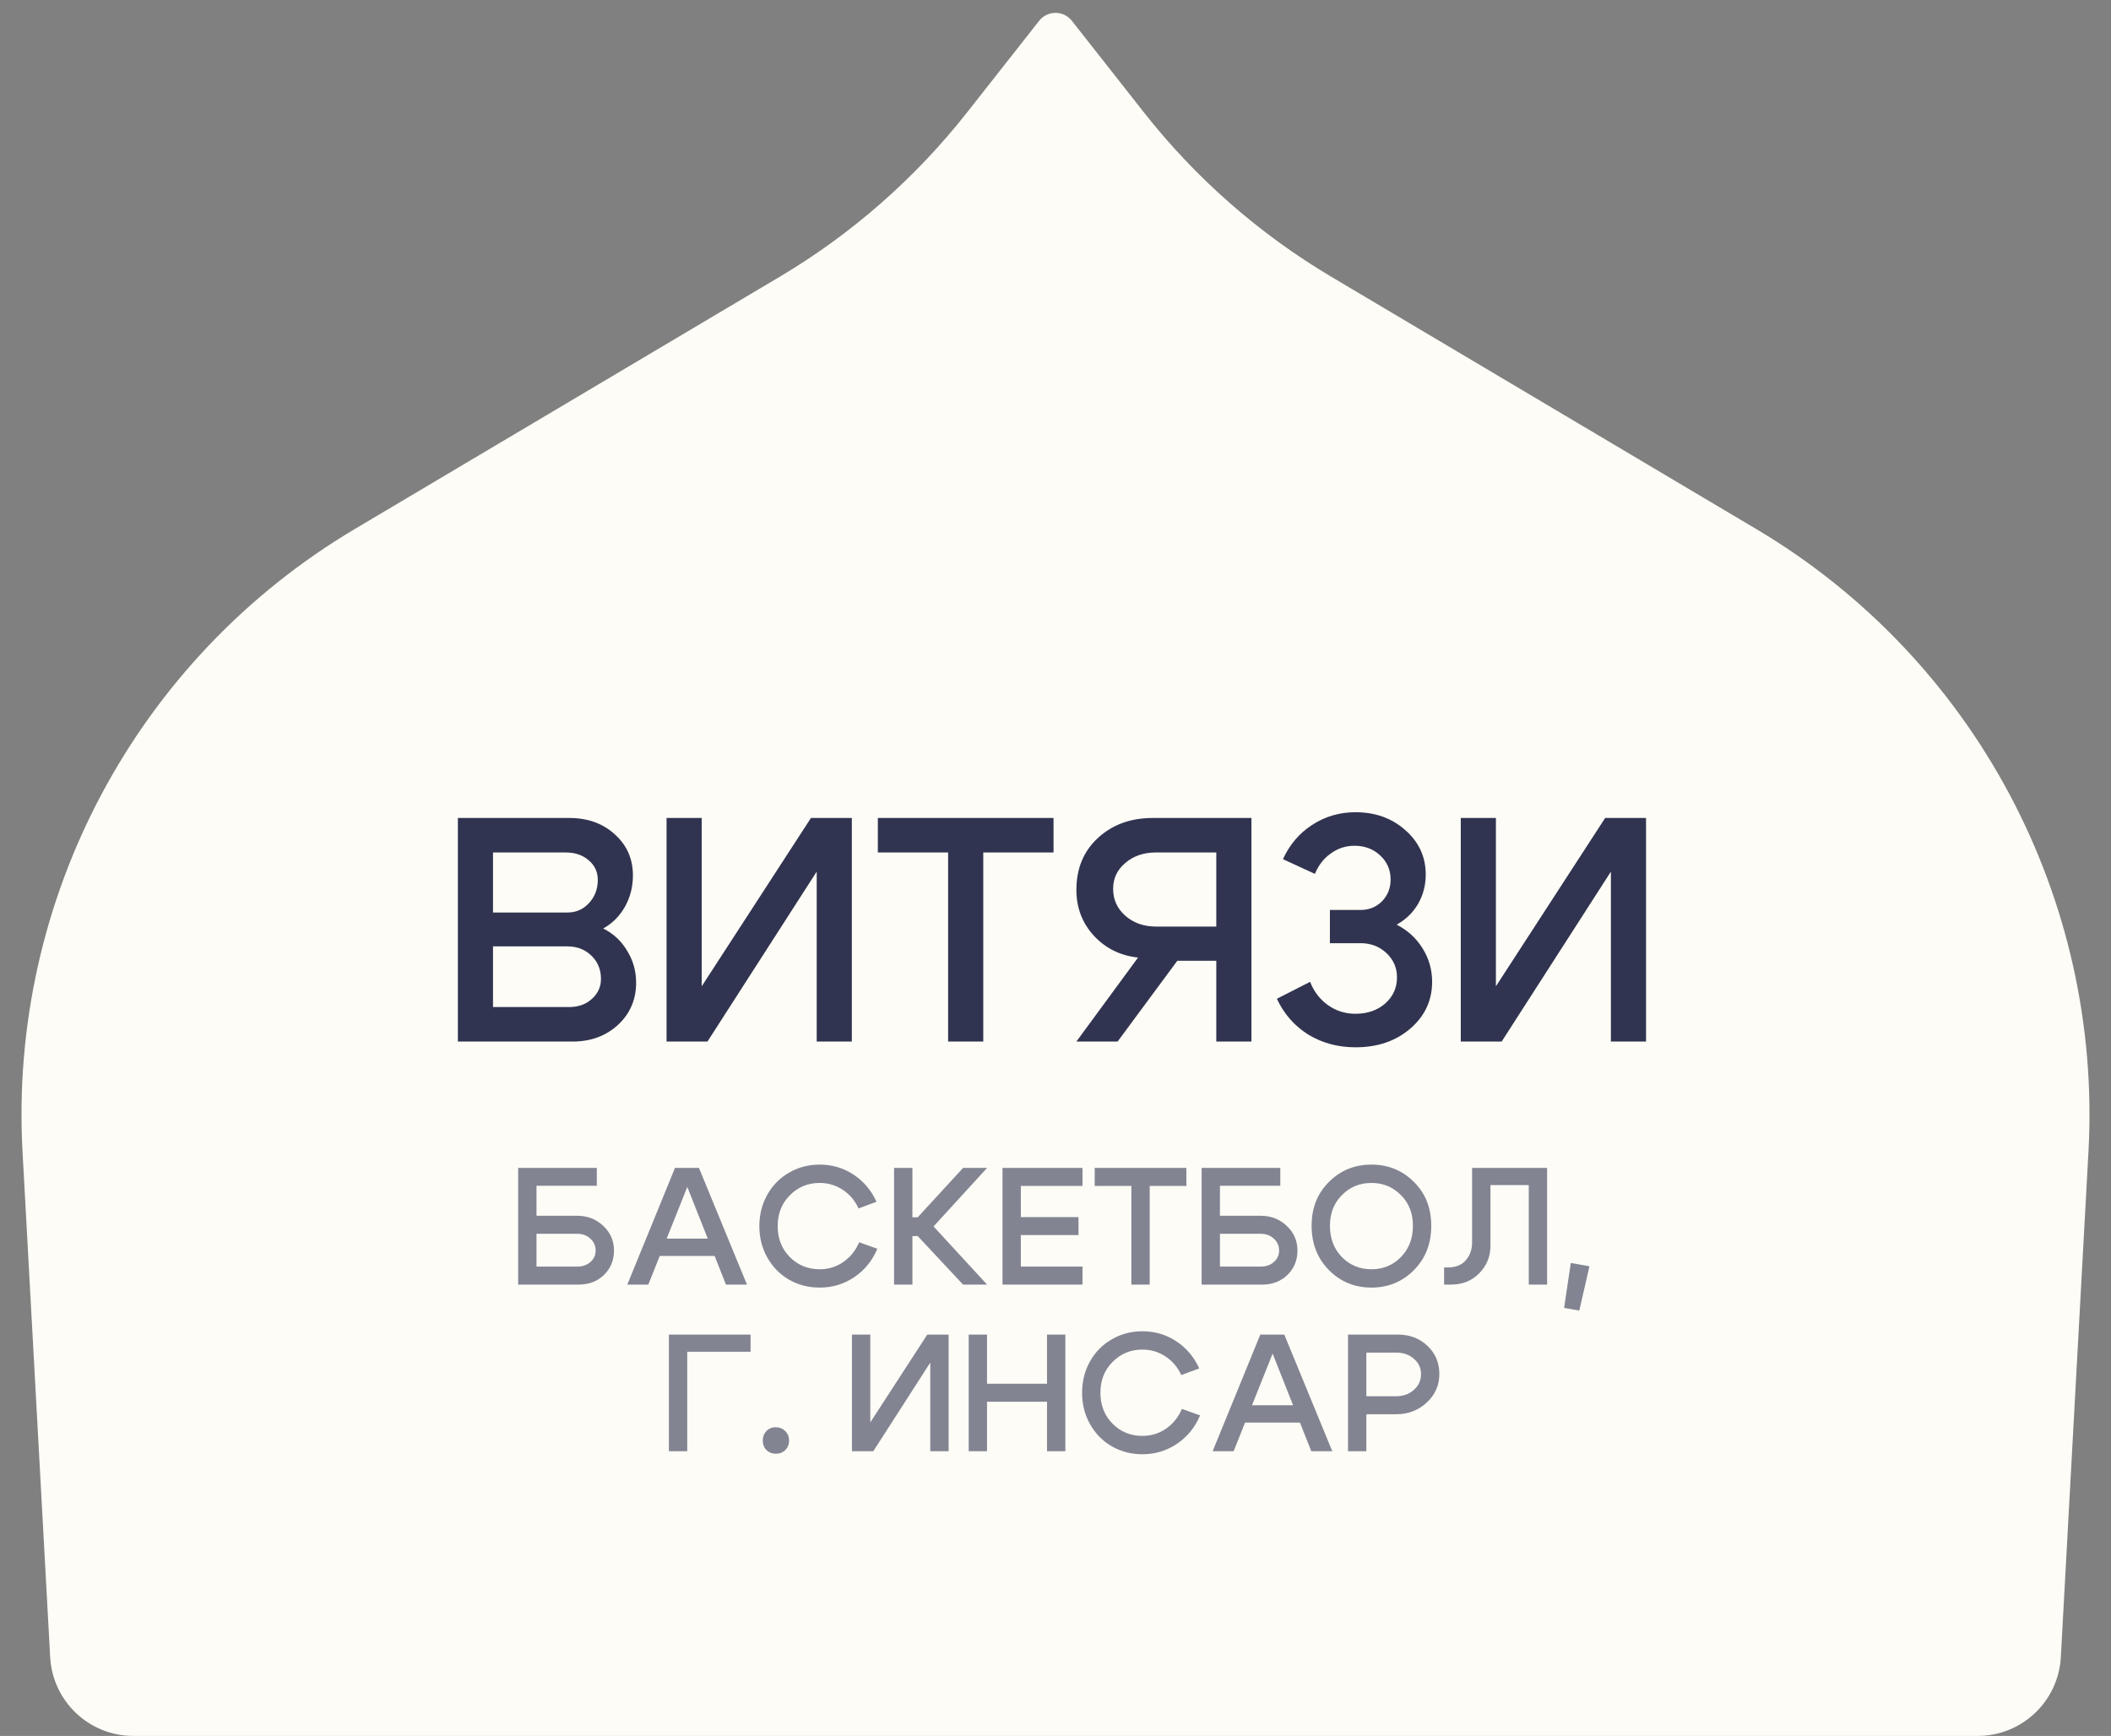
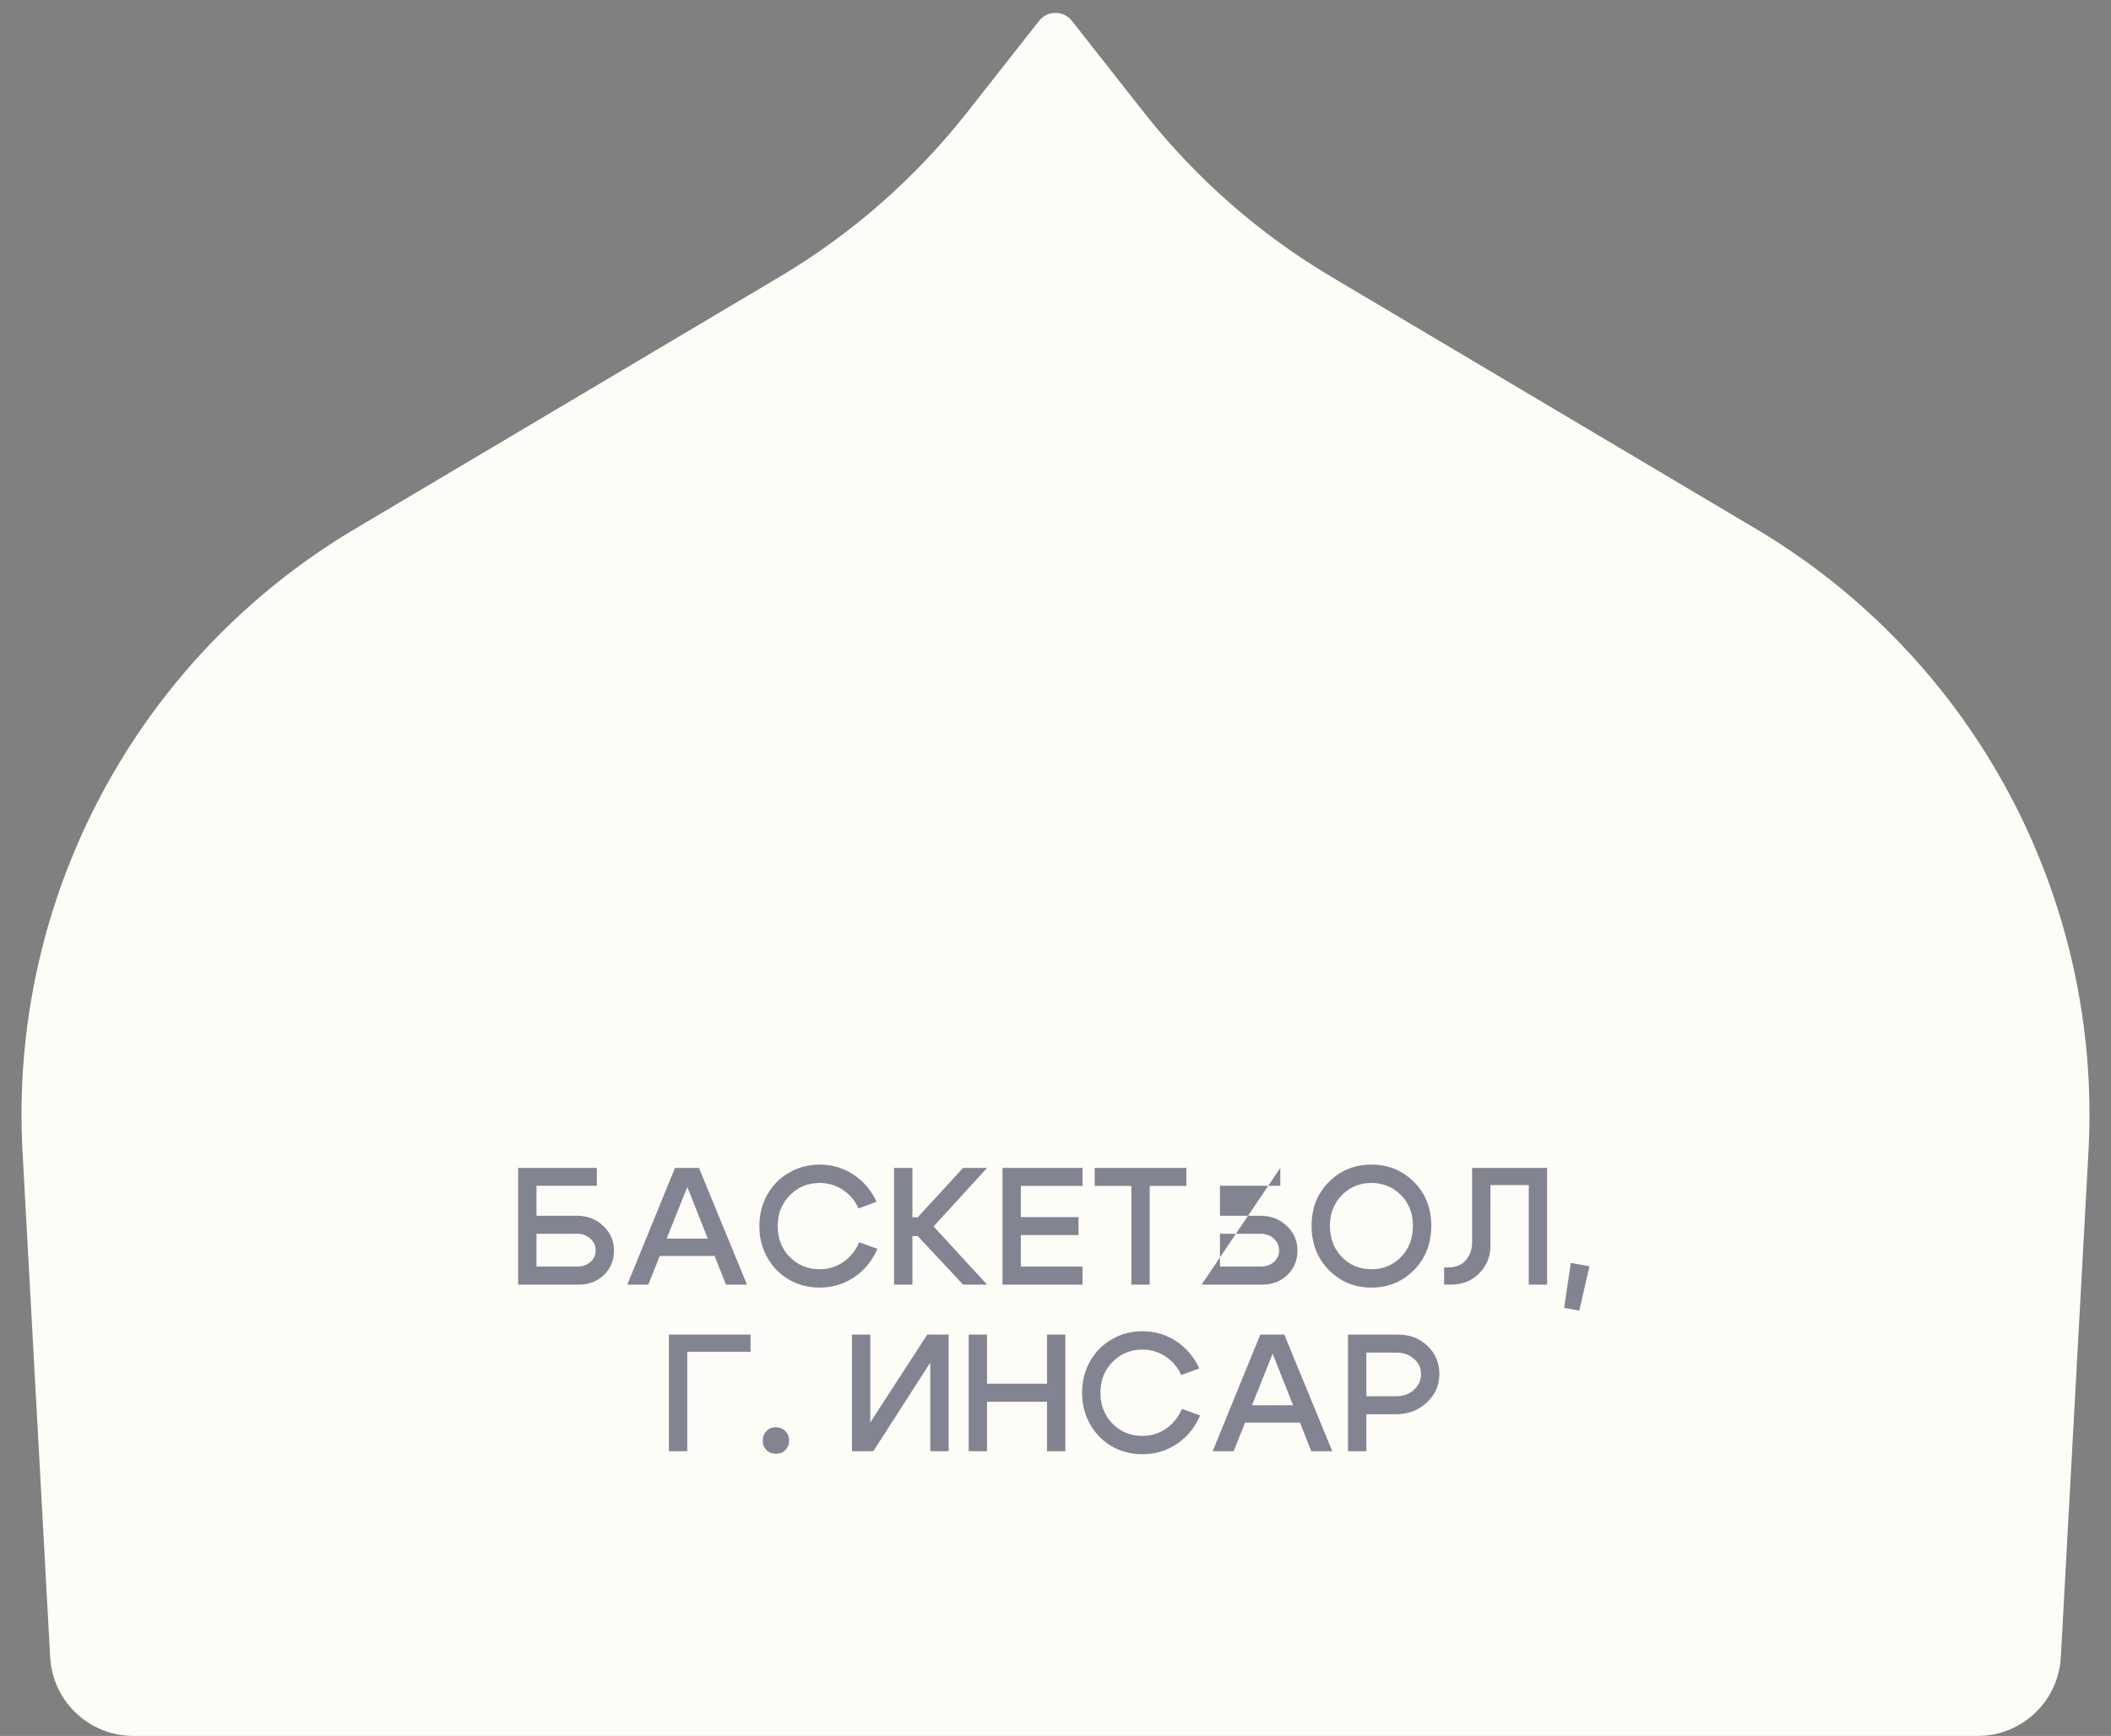
<svg xmlns="http://www.w3.org/2000/svg" width="304" height="250" viewBox="0 0 304 250" fill="none">
  <rect x="0" y="0" width="304" height="250" fill="#808080" stroke="none" />
  <path d="M149.642 2.998C150.843 1.471 153.157 1.471 154.358 2.998L164.725 16.178C172.195 25.674 181.355 33.709 191.744 39.876L252.896 76.179C284.307 94.825 302.75 129.384 300.755 165.858L296.775 238.655C296.427 245.019 291.166 250 284.793 250H19.207C12.834 250 7.573 245.019 7.225 238.655L3.245 165.858C1.25 129.384 19.694 94.825 51.104 76.179L112.256 39.876C122.645 33.709 131.805 25.674 139.275 16.178L149.642 2.998Z" fill="#FDFCF6" />
-   <path d="M81.486 122.768L70.998 122.768L70.998 131.416L81.716 131.416C82.943 131.416 83.97 130.971 84.798 130.082C85.657 129.162 86.086 128.043 86.086 126.724C86.086 125.559 85.641 124.608 84.752 123.872C83.894 123.136 82.805 122.768 81.486 122.768ZM81.716 136.292L70.998 136.292L70.998 145.032L81.946 145.032C83.265 145.032 84.353 144.649 85.212 143.882C86.102 143.085 86.546 142.119 86.546 140.984C86.546 139.635 86.086 138.515 85.166 137.626C84.246 136.737 83.096 136.292 81.716 136.292ZM82.452 150L65.938 150L65.938 117.8L81.992 117.8C84.629 117.8 86.807 118.582 88.524 120.146C90.272 121.71 91.146 123.688 91.146 126.08C91.146 127.705 90.763 129.208 89.996 130.588C89.23 131.937 88.187 132.98 86.868 133.716C88.34 134.452 89.49 135.525 90.318 136.936C91.177 138.316 91.606 139.849 91.606 141.536C91.606 143.959 90.732 145.983 88.984 147.608C87.236 149.203 85.059 150 82.452 150ZM122.671 150L117.611 150L117.611 125.528L101.879 150L95.991 150L95.991 117.8L101.051 117.8L101.051 142.042L116.783 117.8L122.671 117.8L122.671 150ZM151.717 117.8L151.717 122.768L141.597 122.768L141.597 150L136.537 150L136.537 122.768L126.417 122.768L126.417 117.8L151.717 117.8ZM166.461 122.768C164.683 122.768 163.211 123.274 162.046 124.286C160.88 125.267 160.298 126.509 160.298 128.012C160.298 129.545 160.88 130.833 162.046 131.876C163.242 132.919 164.714 133.44 166.461 133.44L175.156 133.44L175.156 122.768L166.461 122.768ZM163.886 137.902C161.34 137.626 159.224 136.583 157.538 134.774C155.851 132.934 155.008 130.726 155.008 128.15C155.008 125.083 156.035 122.599 158.09 120.698C160.175 118.766 162.812 117.8 166.002 117.8L180.216 117.8L180.216 150L175.156 150L175.156 138.362L169.544 138.362L160.942 150L155.008 150L163.886 137.902ZM184.755 123.734C185.706 121.649 187.101 120.008 188.941 118.812C190.812 117.585 192.897 116.972 195.197 116.972C198.049 116.972 200.441 117.831 202.373 119.548C204.336 121.265 205.317 123.397 205.317 125.942C205.317 127.475 204.949 128.886 204.213 130.174C203.477 131.431 202.45 132.428 201.131 133.164C202.695 133.961 203.937 135.096 204.857 136.568C205.777 138.04 206.237 139.65 206.237 141.398C206.237 144.097 205.179 146.351 203.063 148.16C200.978 149.939 198.356 150.828 195.197 150.828C192.683 150.828 190.413 150.215 188.389 148.988C186.396 147.731 184.893 146.013 183.881 143.836L188.665 141.398C189.217 142.809 190.076 143.928 191.241 144.756C192.407 145.584 193.725 145.998 195.197 145.998C196.915 145.998 198.341 145.507 199.475 144.526C200.61 143.514 201.177 142.257 201.177 140.754C201.177 139.374 200.671 138.209 199.659 137.258C198.647 136.307 197.405 135.832 195.933 135.832L191.517 135.832L191.517 131.048L195.933 131.048C197.16 131.048 198.187 130.634 199.015 129.806C199.843 128.947 200.257 127.905 200.257 126.678C200.257 125.267 199.751 124.102 198.739 123.182C197.758 122.262 196.531 121.802 195.059 121.802C193.802 121.802 192.667 122.17 191.655 122.906C190.643 123.611 189.877 124.593 189.355 125.85L184.755 123.734ZM237.042 150L231.982 150L231.982 125.528L216.25 150L210.362 150L210.362 117.8L215.422 117.8L215.422 142.042L231.154 117.8L237.042 117.8L237.042 150Z" fill="#313450" />
-   <path d="M83.115 175.088C84.603 175.088 85.859 175.576 86.883 176.552C87.907 177.512 88.419 178.696 88.419 180.104C88.419 181.496 87.939 182.664 86.979 183.608C86.019 184.536 84.811 185 83.355 185L74.619 185L74.619 168.2L85.947 168.2L85.947 170.768L77.259 170.768L77.259 175.088L83.115 175.088ZM83.115 182.408C83.883 182.408 84.515 182.192 85.011 181.76C85.523 181.312 85.779 180.76 85.779 180.104C85.779 179.416 85.523 178.84 85.011 178.376C84.499 177.912 83.867 177.68 83.115 177.68L77.259 177.68L77.259 182.408L83.115 182.408ZM94.129 178.376L103.729 178.376L103.729 180.872L94.129 180.872L94.129 178.376ZM93.361 185L90.337 185L97.201 168.2L100.657 168.2L107.569 185L104.545 185L98.977 170.936L93.361 185ZM110.505 181.112C109.737 179.752 109.353 178.24 109.353 176.576C109.353 174.912 109.737 173.4 110.505 172.04C111.273 170.68 112.321 169.624 113.649 168.872C114.977 168.104 116.441 167.72 118.041 167.72C119.833 167.72 121.457 168.2 122.913 169.16C124.369 170.12 125.473 171.424 126.225 173.072L123.633 174.032C123.121 172.896 122.361 172 121.353 171.344C120.361 170.688 119.257 170.36 118.041 170.36C116.345 170.36 114.913 170.952 113.745 172.136C112.577 173.304 111.993 174.784 111.993 176.576C111.993 178.368 112.577 179.856 113.745 181.04C114.913 182.208 116.345 182.792 118.041 182.792C119.289 182.792 120.417 182.448 121.425 181.76C122.449 181.056 123.217 180.104 123.729 178.904L126.345 179.84C125.625 181.552 124.521 182.912 123.033 183.92C121.545 184.928 119.881 185.432 118.041 185.432C116.441 185.432 114.977 185.056 113.649 184.304C112.321 183.536 111.273 182.472 110.505 181.112ZM128.753 185L128.753 168.2L131.393 168.2L131.393 175.304L132.161 175.304L138.689 168.2L142.145 168.2L134.441 176.624L142.145 185L138.689 185L132.161 178.016L131.393 178.016L131.393 185L128.753 185ZM147.008 175.28L155.312 175.28L155.312 177.872L147.008 177.872L147.008 182.408L155.888 182.408L155.888 185L144.368 185L144.368 168.2L155.888 168.2L155.888 170.792L147.008 170.792L147.008 175.28ZM170.846 168.2L170.846 170.792L165.566 170.792L165.566 185L162.926 185L162.926 170.792L157.646 170.792L157.646 168.2L170.846 168.2ZM181.539 175.088C183.027 175.088 184.283 175.576 185.307 176.552C186.331 177.512 186.843 178.696 186.843 180.104C186.843 181.496 186.363 182.664 185.403 183.608C184.443 184.536 183.235 185 181.779 185L173.043 185L173.043 168.2L184.371 168.2L184.371 170.768L175.683 170.768L175.683 175.088L181.539 175.088ZM181.539 182.408C182.307 182.408 182.939 182.192 183.435 181.76C183.947 181.312 184.203 180.76 184.203 180.104C184.203 179.416 183.947 178.84 183.435 178.376C182.923 177.912 182.291 177.68 181.539 177.68L175.683 177.68L175.683 182.408L181.539 182.408ZM191.521 176.528C191.521 178.352 192.097 179.856 193.249 181.04C194.401 182.208 195.817 182.792 197.497 182.792C199.177 182.792 200.593 182.208 201.745 181.04C202.897 179.856 203.473 178.352 203.473 176.528C203.473 174.736 202.897 173.264 201.745 172.112C200.593 170.944 199.177 170.36 197.497 170.36C195.817 170.36 194.401 170.944 193.249 172.112C192.097 173.264 191.521 174.736 191.521 176.528ZM188.881 176.528C188.881 173.968 189.713 171.864 191.377 170.216C193.041 168.552 195.081 167.72 197.497 167.72C199.913 167.72 201.953 168.552 203.617 170.216C205.281 171.864 206.113 173.968 206.113 176.528C206.113 179.104 205.281 181.232 203.617 182.912C201.953 184.592 199.913 185.432 197.497 185.432C195.081 185.432 193.041 184.592 191.377 182.912C189.713 181.232 188.881 179.104 188.881 176.528ZM208.539 182.528C209.643 182.528 210.491 182.184 211.083 181.496C211.691 180.808 211.995 179.936 211.995 178.88L211.995 168.2L222.795 168.2L222.795 185L220.155 185L220.155 170.672L214.635 170.672L214.635 179.456C214.635 180.96 214.099 182.264 213.027 183.368C211.971 184.456 210.603 185 208.923 185L207.963 185L207.963 182.528L208.539 182.528ZM226.206 181.88L228.894 182.36L227.43 188.744L225.246 188.36L226.206 181.88ZM96.328 209L96.328 192.2L108.088 192.2L108.088 194.672L98.968 194.672L98.968 209L96.328 209ZM109.844 207.464C109.844 206.92 110.02 206.464 110.372 206.096C110.724 205.728 111.164 205.544 111.692 205.544C112.252 205.544 112.716 205.728 113.084 206.096C113.452 206.464 113.636 206.92 113.636 207.464C113.636 208.008 113.452 208.464 113.084 208.832C112.732 209.184 112.284 209.36 111.74 209.36C111.196 209.36 110.74 209.184 110.372 208.832C110.02 208.464 109.844 208.008 109.844 207.464ZM136.608 209L133.968 209L133.968 196.232L125.76 209L122.688 209L122.688 192.2L125.328 192.2L125.328 204.848L133.536 192.2L136.608 192.2L136.608 209ZM139.499 209L139.499 192.2L142.139 192.2L142.139 199.28L150.779 199.28L150.779 192.2L153.419 192.2L153.419 209L150.779 209L150.779 201.872L142.139 201.872L142.139 209L139.499 209ZM156.981 205.112C156.213 203.752 155.829 202.24 155.829 200.576C155.829 198.912 156.213 197.4 156.981 196.04C157.749 194.68 158.797 193.624 160.125 192.872C161.453 192.104 162.917 191.72 164.517 191.72C166.309 191.72 167.933 192.2 169.389 193.16C170.845 194.12 171.949 195.424 172.701 197.072L170.109 198.032C169.597 196.896 168.837 196 167.829 195.344C166.837 194.688 165.733 194.36 164.517 194.36C162.821 194.36 161.389 194.952 160.221 196.136C159.053 197.304 158.469 198.784 158.469 200.576C158.469 202.368 159.053 203.856 160.221 205.04C161.389 206.208 162.821 206.792 164.517 206.792C165.765 206.792 166.893 206.448 167.901 205.76C168.925 205.056 169.693 204.104 170.205 202.904L172.821 203.84C172.101 205.552 170.997 206.912 169.509 207.92C168.021 208.928 166.357 209.432 164.517 209.432C162.917 209.432 161.453 209.056 160.125 208.304C158.797 207.536 157.749 206.472 156.981 205.112ZM178.421 202.376L188.021 202.376L188.021 204.872L178.421 204.872L178.421 202.376ZM177.653 209L174.629 209L181.493 192.2L184.949 192.2L191.861 209L188.837 209L183.269 194.936L177.653 209ZM201.061 194.792L196.765 194.792L196.765 201.08L201.061 201.08C202.069 201.08 202.917 200.776 203.605 200.168C204.293 199.56 204.637 198.8 204.637 197.888C204.637 196.992 204.293 196.256 203.605 195.68C202.933 195.088 202.085 194.792 201.061 194.792ZM201.061 203.672L196.765 203.672L196.765 209L194.125 209L194.125 192.2L201.301 192.2C203.013 192.2 204.437 192.744 205.573 193.832C206.709 194.904 207.277 196.256 207.277 197.888C207.277 199.504 206.669 200.872 205.453 201.992C204.253 203.112 202.789 203.672 201.061 203.672Z" fill="#313450" fill-opacity="0.6" />
+   <path d="M83.115 175.088C84.603 175.088 85.859 175.576 86.883 176.552C87.907 177.512 88.419 178.696 88.419 180.104C88.419 181.496 87.939 182.664 86.979 183.608C86.019 184.536 84.811 185 83.355 185L74.619 185L74.619 168.2L85.947 168.2L85.947 170.768L77.259 170.768L77.259 175.088L83.115 175.088ZM83.115 182.408C83.883 182.408 84.515 182.192 85.011 181.76C85.523 181.312 85.779 180.76 85.779 180.104C85.779 179.416 85.523 178.84 85.011 178.376C84.499 177.912 83.867 177.68 83.115 177.68L77.259 177.68L77.259 182.408L83.115 182.408ZM94.129 178.376L103.729 178.376L103.729 180.872L94.129 180.872L94.129 178.376ZM93.361 185L90.337 185L97.201 168.2L100.657 168.2L107.569 185L104.545 185L98.977 170.936L93.361 185ZM110.505 181.112C109.737 179.752 109.353 178.24 109.353 176.576C109.353 174.912 109.737 173.4 110.505 172.04C111.273 170.68 112.321 169.624 113.649 168.872C114.977 168.104 116.441 167.72 118.041 167.72C119.833 167.72 121.457 168.2 122.913 169.16C124.369 170.12 125.473 171.424 126.225 173.072L123.633 174.032C123.121 172.896 122.361 172 121.353 171.344C120.361 170.688 119.257 170.36 118.041 170.36C116.345 170.36 114.913 170.952 113.745 172.136C112.577 173.304 111.993 174.784 111.993 176.576C111.993 178.368 112.577 179.856 113.745 181.04C114.913 182.208 116.345 182.792 118.041 182.792C119.289 182.792 120.417 182.448 121.425 181.76C122.449 181.056 123.217 180.104 123.729 178.904L126.345 179.84C125.625 181.552 124.521 182.912 123.033 183.92C121.545 184.928 119.881 185.432 118.041 185.432C116.441 185.432 114.977 185.056 113.649 184.304C112.321 183.536 111.273 182.472 110.505 181.112ZM128.753 185L128.753 168.2L131.393 168.2L131.393 175.304L132.161 175.304L138.689 168.2L142.145 168.2L134.441 176.624L142.145 185L138.689 185L132.161 178.016L131.393 178.016L131.393 185L128.753 185ZM147.008 175.28L155.312 175.28L155.312 177.872L147.008 177.872L147.008 182.408L155.888 182.408L155.888 185L144.368 185L144.368 168.2L155.888 168.2L155.888 170.792L147.008 170.792L147.008 175.28ZM170.846 168.2L170.846 170.792L165.566 170.792L165.566 185L162.926 185L162.926 170.792L157.646 170.792L157.646 168.2L170.846 168.2ZM181.539 175.088C183.027 175.088 184.283 175.576 185.307 176.552C186.331 177.512 186.843 178.696 186.843 180.104C186.843 181.496 186.363 182.664 185.403 183.608C184.443 184.536 183.235 185 181.779 185L173.043 185L184.371 168.2L184.371 170.768L175.683 170.768L175.683 175.088L181.539 175.088ZM181.539 182.408C182.307 182.408 182.939 182.192 183.435 181.76C183.947 181.312 184.203 180.76 184.203 180.104C184.203 179.416 183.947 178.84 183.435 178.376C182.923 177.912 182.291 177.68 181.539 177.68L175.683 177.68L175.683 182.408L181.539 182.408ZM191.521 176.528C191.521 178.352 192.097 179.856 193.249 181.04C194.401 182.208 195.817 182.792 197.497 182.792C199.177 182.792 200.593 182.208 201.745 181.04C202.897 179.856 203.473 178.352 203.473 176.528C203.473 174.736 202.897 173.264 201.745 172.112C200.593 170.944 199.177 170.36 197.497 170.36C195.817 170.36 194.401 170.944 193.249 172.112C192.097 173.264 191.521 174.736 191.521 176.528ZM188.881 176.528C188.881 173.968 189.713 171.864 191.377 170.216C193.041 168.552 195.081 167.72 197.497 167.72C199.913 167.72 201.953 168.552 203.617 170.216C205.281 171.864 206.113 173.968 206.113 176.528C206.113 179.104 205.281 181.232 203.617 182.912C201.953 184.592 199.913 185.432 197.497 185.432C195.081 185.432 193.041 184.592 191.377 182.912C189.713 181.232 188.881 179.104 188.881 176.528ZM208.539 182.528C209.643 182.528 210.491 182.184 211.083 181.496C211.691 180.808 211.995 179.936 211.995 178.88L211.995 168.2L222.795 168.2L222.795 185L220.155 185L220.155 170.672L214.635 170.672L214.635 179.456C214.635 180.96 214.099 182.264 213.027 183.368C211.971 184.456 210.603 185 208.923 185L207.963 185L207.963 182.528L208.539 182.528ZM226.206 181.88L228.894 182.36L227.43 188.744L225.246 188.36L226.206 181.88ZM96.328 209L96.328 192.2L108.088 192.2L108.088 194.672L98.968 194.672L98.968 209L96.328 209ZM109.844 207.464C109.844 206.92 110.02 206.464 110.372 206.096C110.724 205.728 111.164 205.544 111.692 205.544C112.252 205.544 112.716 205.728 113.084 206.096C113.452 206.464 113.636 206.92 113.636 207.464C113.636 208.008 113.452 208.464 113.084 208.832C112.732 209.184 112.284 209.36 111.74 209.36C111.196 209.36 110.74 209.184 110.372 208.832C110.02 208.464 109.844 208.008 109.844 207.464ZM136.608 209L133.968 209L133.968 196.232L125.76 209L122.688 209L122.688 192.2L125.328 192.2L125.328 204.848L133.536 192.2L136.608 192.2L136.608 209ZM139.499 209L139.499 192.2L142.139 192.2L142.139 199.28L150.779 199.28L150.779 192.2L153.419 192.2L153.419 209L150.779 209L150.779 201.872L142.139 201.872L142.139 209L139.499 209ZM156.981 205.112C156.213 203.752 155.829 202.24 155.829 200.576C155.829 198.912 156.213 197.4 156.981 196.04C157.749 194.68 158.797 193.624 160.125 192.872C161.453 192.104 162.917 191.72 164.517 191.72C166.309 191.72 167.933 192.2 169.389 193.16C170.845 194.12 171.949 195.424 172.701 197.072L170.109 198.032C169.597 196.896 168.837 196 167.829 195.344C166.837 194.688 165.733 194.36 164.517 194.36C162.821 194.36 161.389 194.952 160.221 196.136C159.053 197.304 158.469 198.784 158.469 200.576C158.469 202.368 159.053 203.856 160.221 205.04C161.389 206.208 162.821 206.792 164.517 206.792C165.765 206.792 166.893 206.448 167.901 205.76C168.925 205.056 169.693 204.104 170.205 202.904L172.821 203.84C172.101 205.552 170.997 206.912 169.509 207.92C168.021 208.928 166.357 209.432 164.517 209.432C162.917 209.432 161.453 209.056 160.125 208.304C158.797 207.536 157.749 206.472 156.981 205.112ZM178.421 202.376L188.021 202.376L188.021 204.872L178.421 204.872L178.421 202.376ZM177.653 209L174.629 209L181.493 192.2L184.949 192.2L191.861 209L188.837 209L183.269 194.936L177.653 209ZM201.061 194.792L196.765 194.792L196.765 201.08L201.061 201.08C202.069 201.08 202.917 200.776 203.605 200.168C204.293 199.56 204.637 198.8 204.637 197.888C204.637 196.992 204.293 196.256 203.605 195.68C202.933 195.088 202.085 194.792 201.061 194.792ZM201.061 203.672L196.765 203.672L196.765 209L194.125 209L194.125 192.2L201.301 192.2C203.013 192.2 204.437 192.744 205.573 193.832C206.709 194.904 207.277 196.256 207.277 197.888C207.277 199.504 206.669 200.872 205.453 201.992C204.253 203.112 202.789 203.672 201.061 203.672Z" fill="#313450" fill-opacity="0.6" />
</svg>